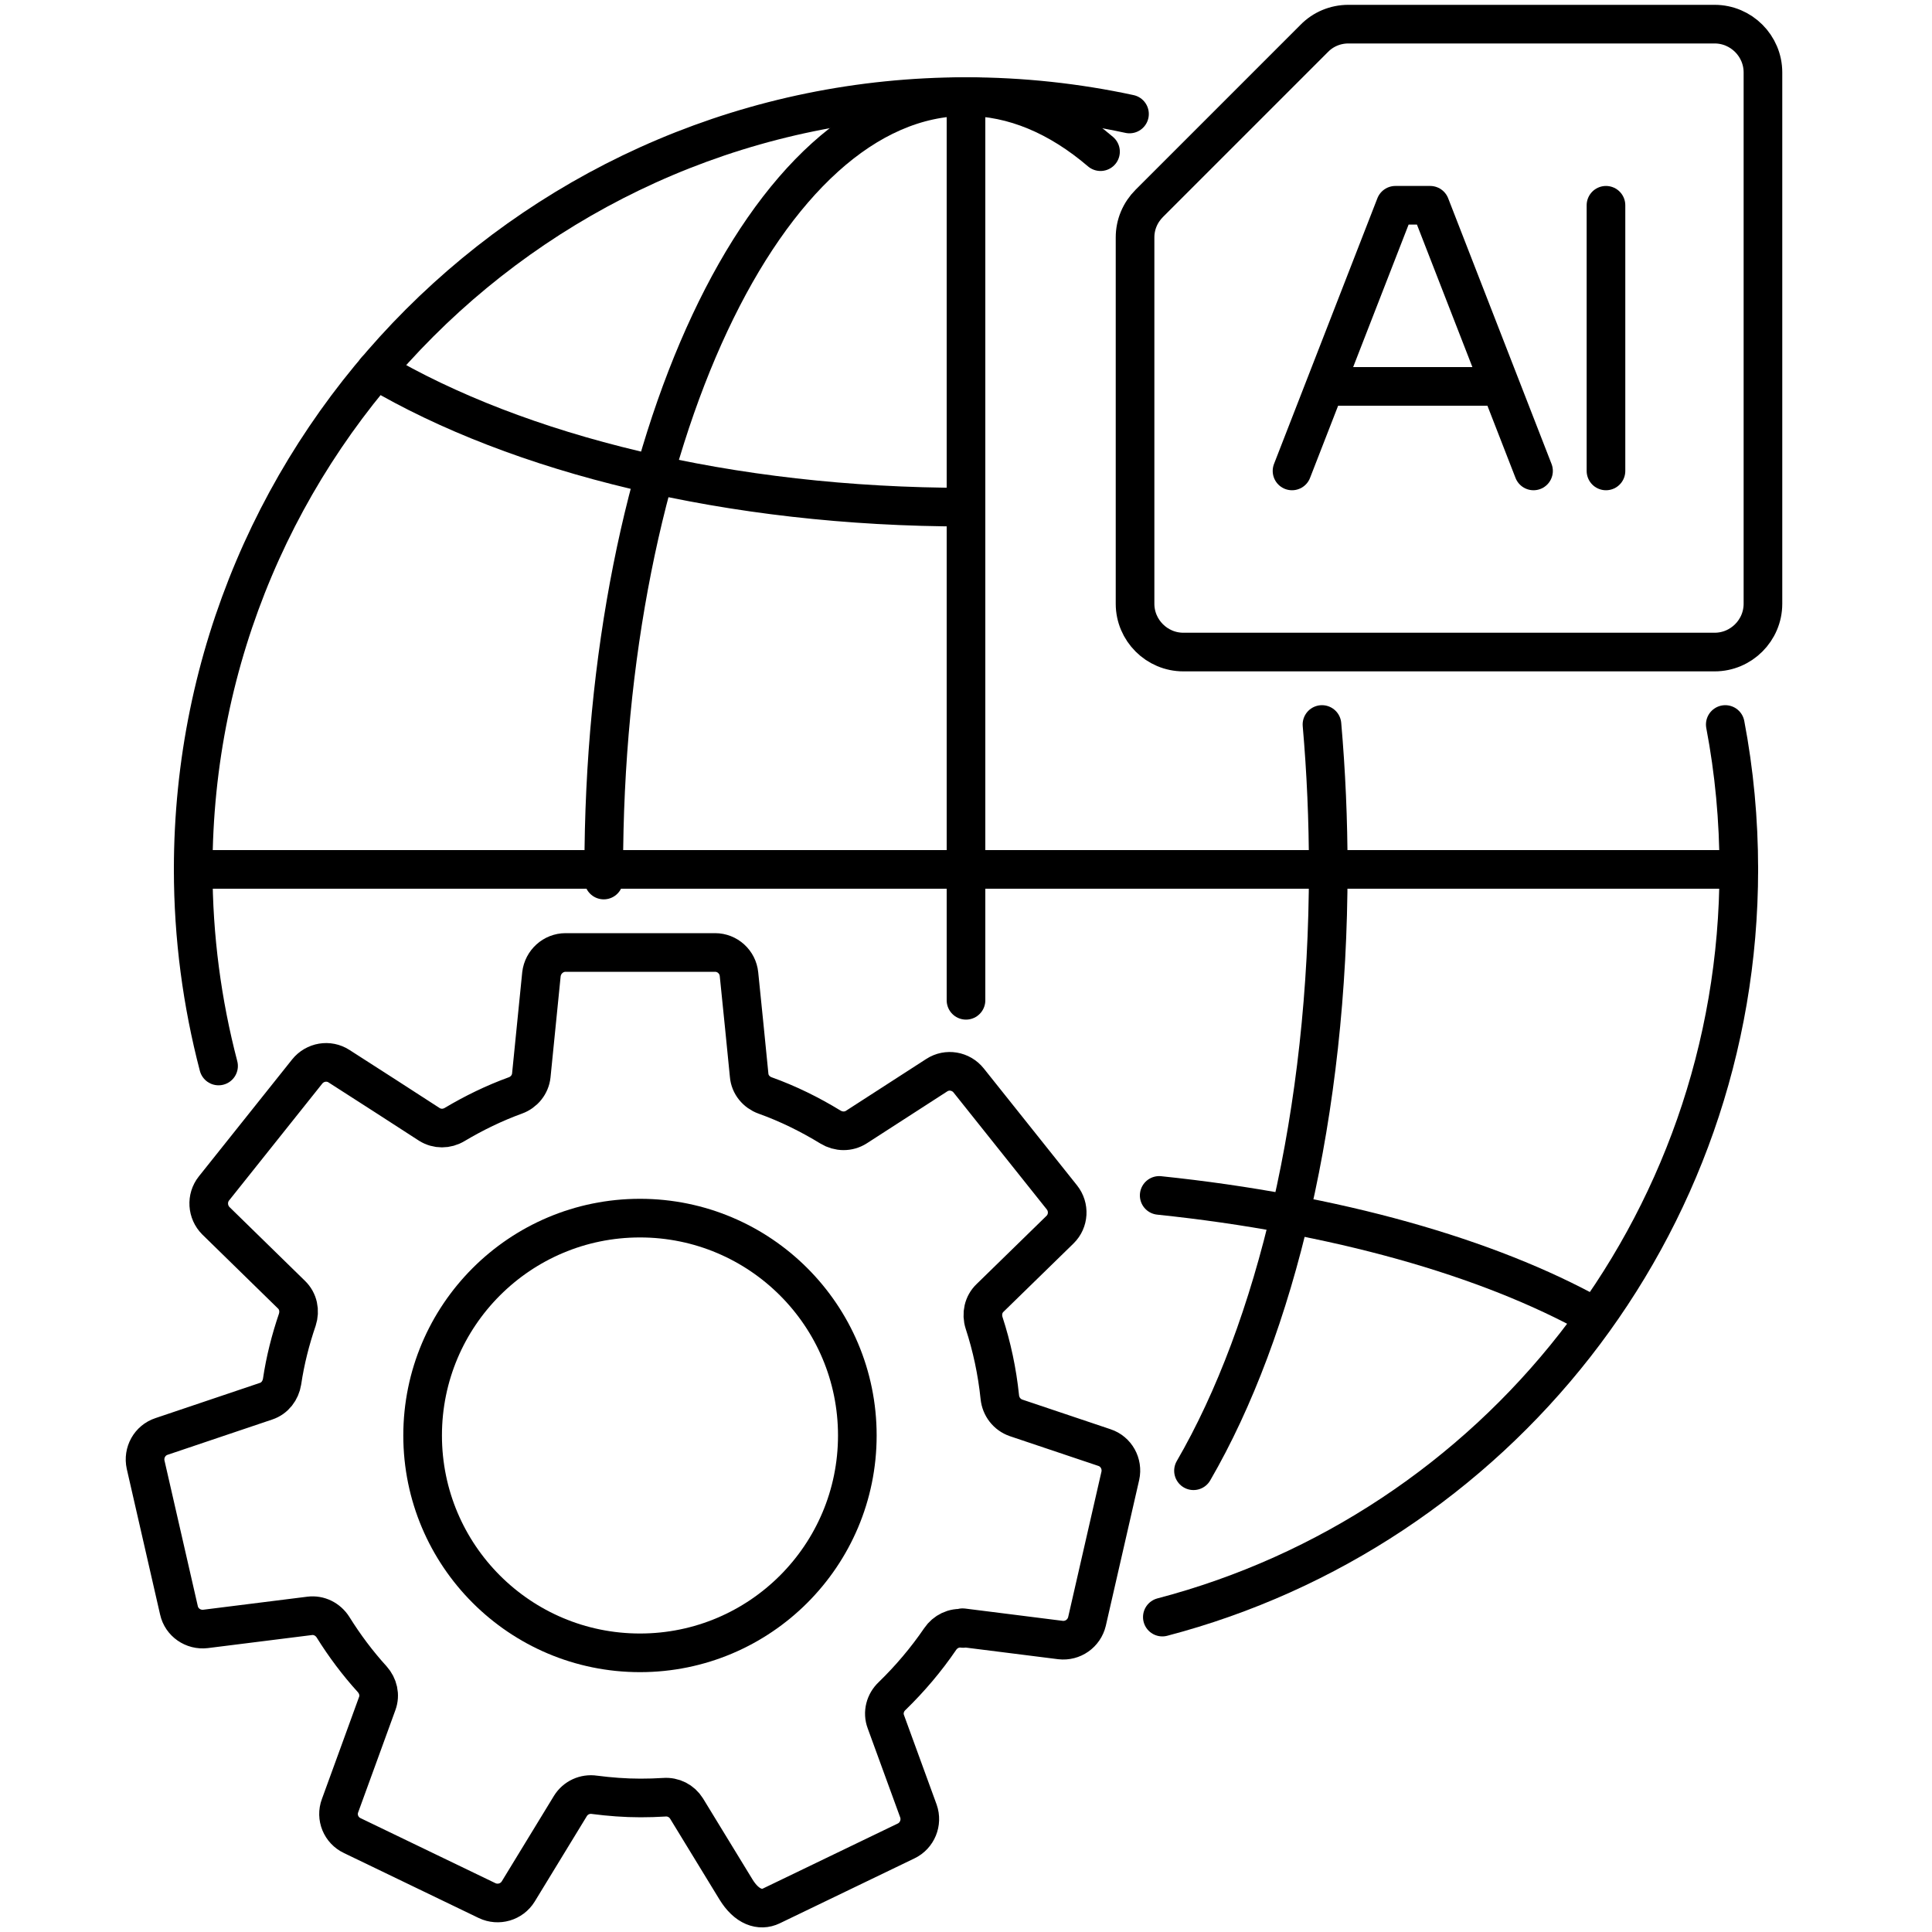
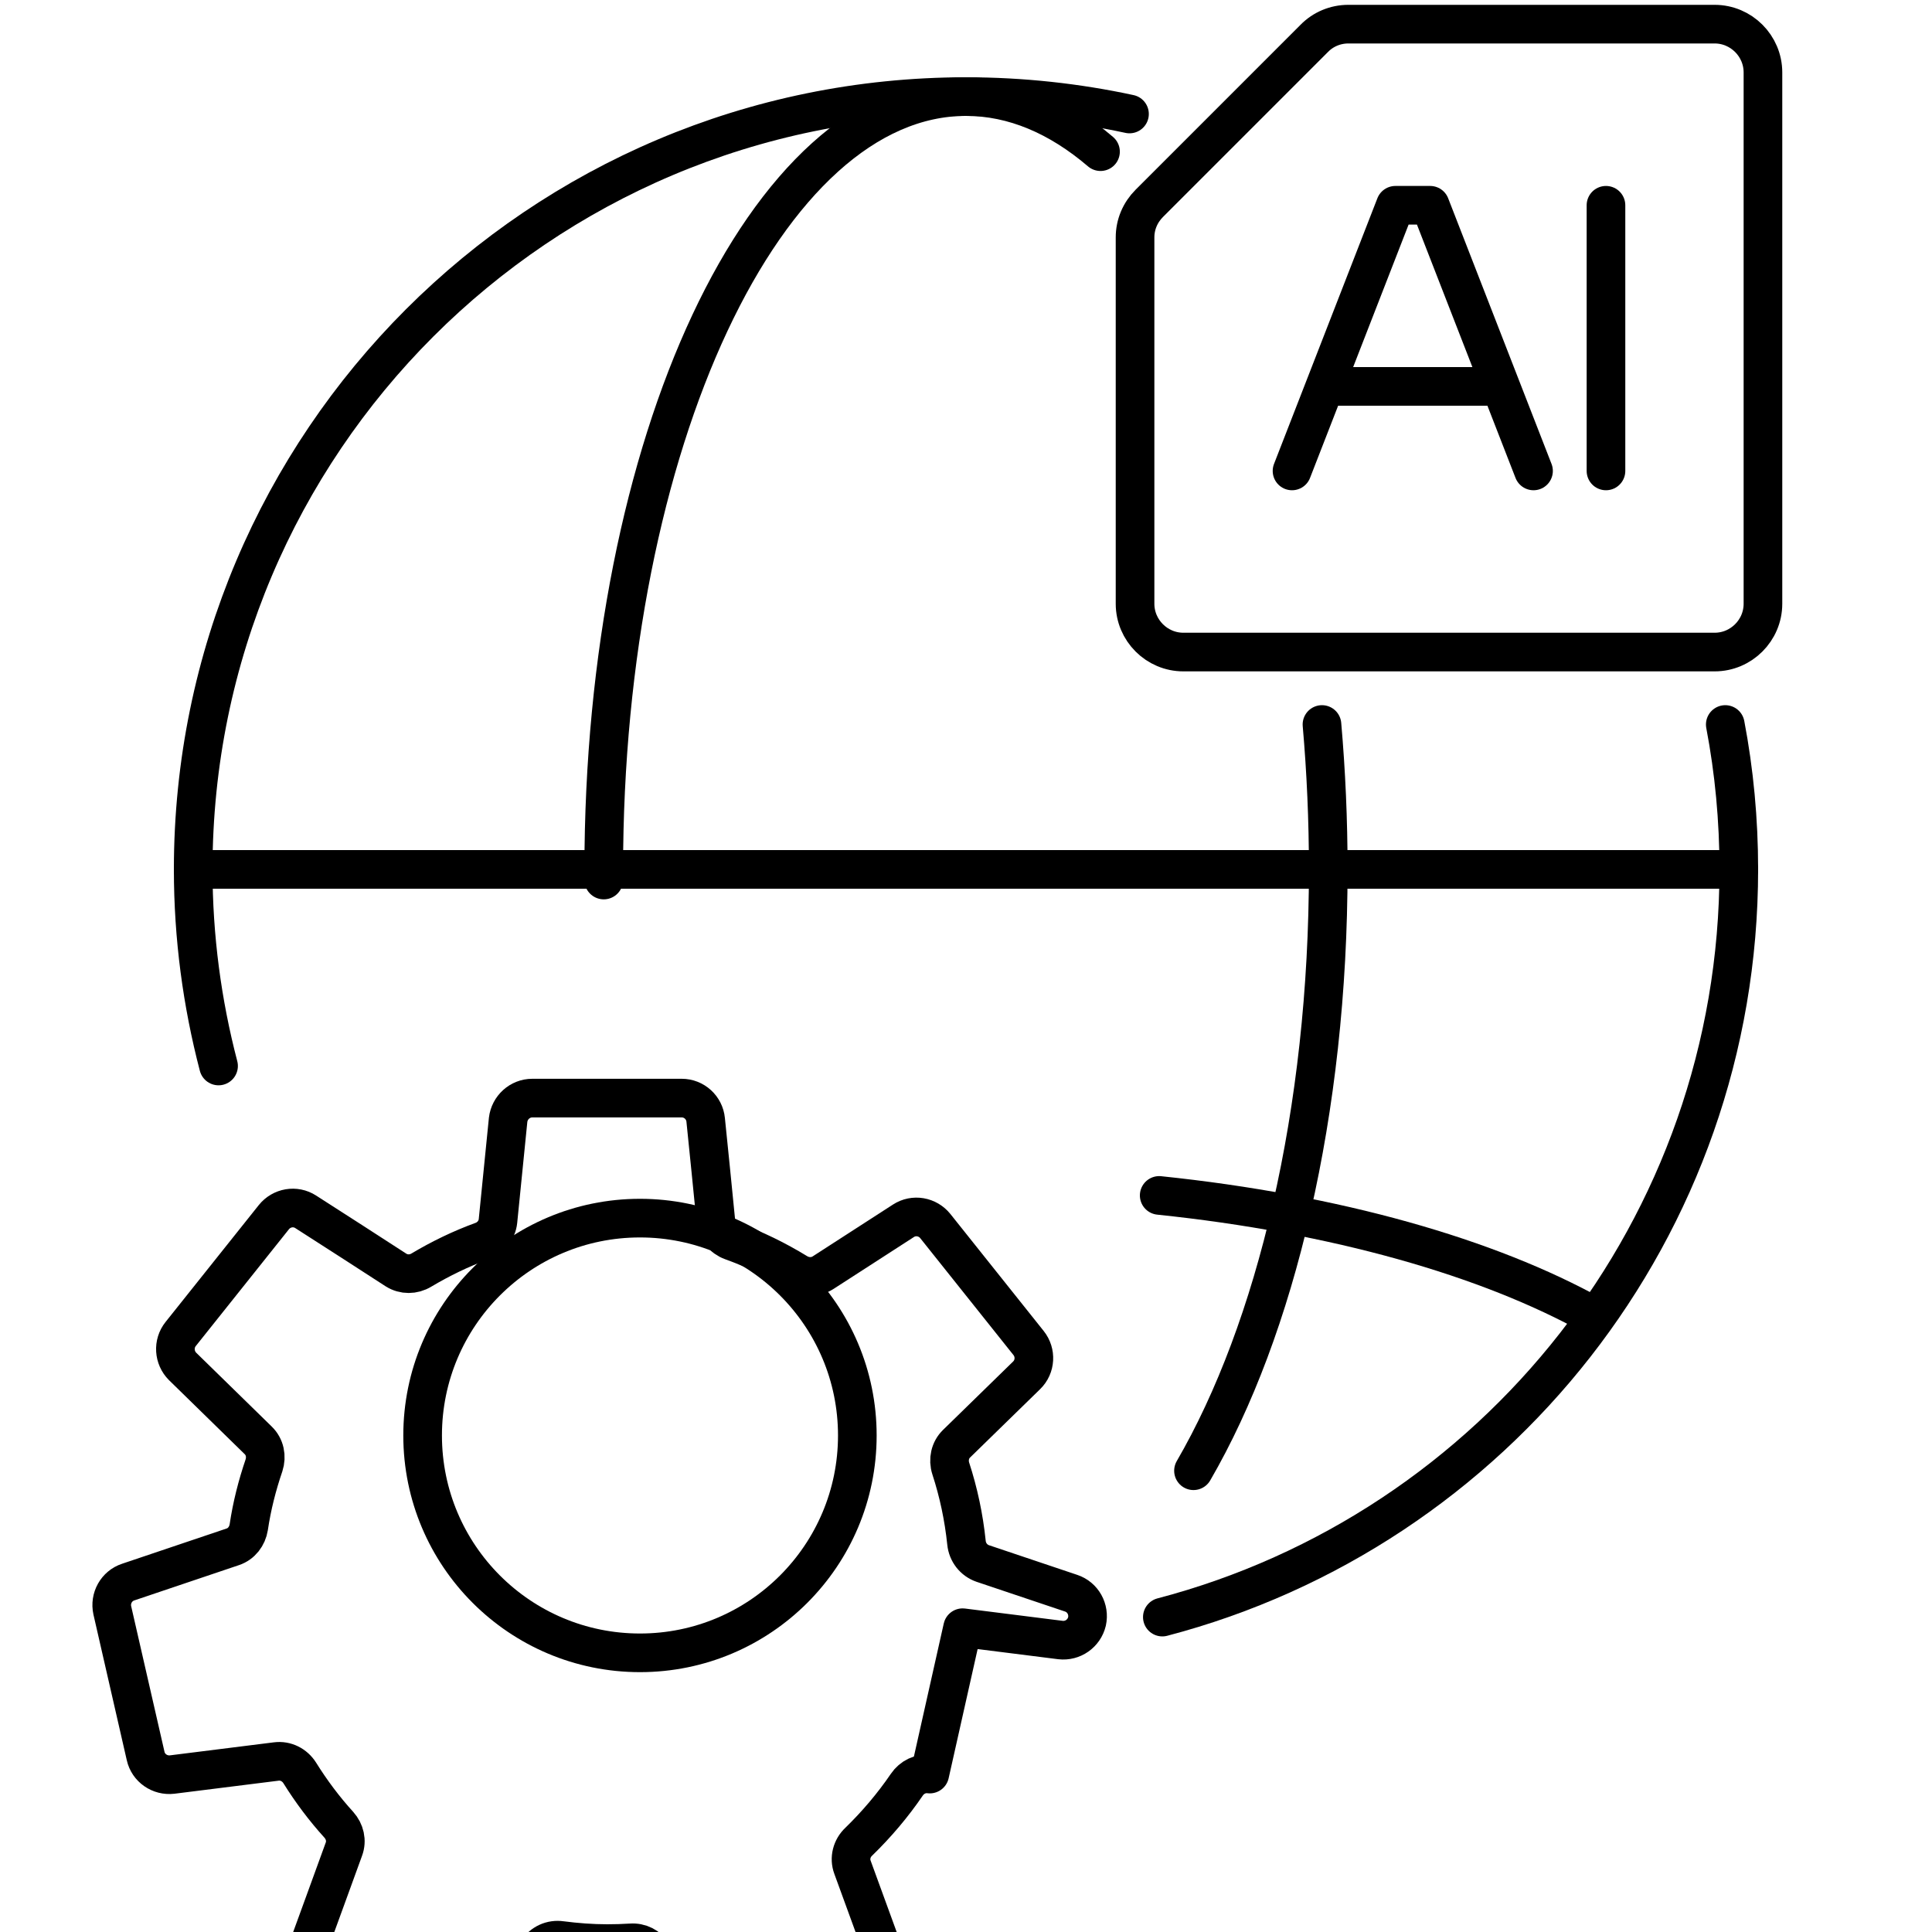
<svg xmlns="http://www.w3.org/2000/svg" viewBox="0 0 80 80" width="80" height="80">
  <g fill="none" stroke="#000" stroke-width="1.6" stroke-linecap="round" stroke-linejoin="round">
    <circle cx="26.5" cy="59.44" r="9" />
-     <path d="M39.86,67.4c.98.12,2.92.37,4.05.51.51.06.98-.27,1.1-.77l1.38-6.03c.11-.5-.17-1.01-.66-1.17l-3.66-1.23c-.37-.13-.63-.46-.67-.86-.11-1.06-.33-2.09-.65-3.07-.12-.37-.03-.77.24-1.03.71-.69,2.09-2.04,2.9-2.83.37-.36.4-.94.08-1.34l-3.86-4.84c-.32-.4-.89-.5-1.32-.22l-3.33,2.15c-.33.21-.74.2-1.07,0-.85-.52-1.76-.97-2.71-1.31-.36-.13-.63-.45-.66-.84-.1-1.02-.3-3.02-.42-4.18-.05-.51-.48-.9-.99-.9h-6.19c-.51,0-.94.39-1,.9l-.42,4.19c-.04.38-.3.7-.66.83-.88.32-1.72.73-2.51,1.2-.33.2-.73.2-1.05,0-.89-.58-2.71-1.75-3.74-2.41-.43-.28-1-.18-1.32.22l-3.86,4.84c-.32.4-.28.98.08,1.34l3.13,3.06c.28.27.36.67.24,1.04-.28.82-.5,1.68-.63,2.56-.06.37-.3.69-.66.81l-4.33,1.46c-.49.16-.77.67-.66,1.17l1.38,6.03c.11.5.59.83,1.1.77l4.31-.54c.39-.05.76.14.97.47.48.77,1.02,1.49,1.62,2.15.25.28.34.66.21,1.01-.36,1-1.12,3.07-1.54,4.23-.18.48.04,1.02.51,1.24l5.58,2.69c.46.22,1.02.06,1.29-.38l2.16-3.54c.21-.34.6-.52,1-.46.62.08,1.26.13,1.9.13.33,0,.66-.01.98-.03.38-.03.73.15.93.47l2.04,3.34c.45.74,1.01.91,1.47.69l5.58-2.69c.46-.22.68-.76.51-1.24l-1.35-3.7c-.14-.37-.03-.79.26-1.06.74-.72,1.41-1.51,1.99-2.36.21-.31.57-.49.95-.44Z" />
+     <path d="M39.86,67.4c.98.12,2.92.37,4.05.51.51.06.98-.27,1.1-.77c.11-.5-.17-1.01-.66-1.17l-3.66-1.23c-.37-.13-.63-.46-.67-.86-.11-1.06-.33-2.09-.65-3.07-.12-.37-.03-.77.24-1.03.71-.69,2.09-2.04,2.9-2.83.37-.36.4-.94.08-1.34l-3.86-4.84c-.32-.4-.89-.5-1.32-.22l-3.33,2.15c-.33.21-.74.2-1.07,0-.85-.52-1.76-.97-2.71-1.31-.36-.13-.63-.45-.66-.84-.1-1.02-.3-3.02-.42-4.18-.05-.51-.48-.9-.99-.9h-6.19c-.51,0-.94.39-1,.9l-.42,4.19c-.04.38-.3.7-.66.83-.88.32-1.72.73-2.51,1.2-.33.2-.73.2-1.05,0-.89-.58-2.71-1.75-3.74-2.41-.43-.28-1-.18-1.32.22l-3.86,4.84c-.32.4-.28.98.08,1.34l3.13,3.06c.28.27.36.67.24,1.04-.28.82-.5,1.68-.63,2.56-.06.37-.3.69-.66.81l-4.33,1.46c-.49.16-.77.67-.66,1.17l1.38,6.03c.11.5.59.83,1.1.77l4.31-.54c.39-.05.76.14.97.47.48.77,1.02,1.49,1.62,2.15.25.28.34.66.21,1.01-.36,1-1.12,3.07-1.54,4.23-.18.48.04,1.02.51,1.24l5.58,2.69c.46.22,1.02.06,1.29-.38l2.16-3.54c.21-.34.6-.52,1-.46.62.08,1.26.13,1.9.13.33,0,.66-.01.98-.03.38-.03.73.15.93.47l2.04,3.34c.45.74,1.01.91,1.47.69l5.58-2.69c.46-.22.68-.76.51-1.24l-1.35-3.7c-.14-.37-.03-.79.26-1.06.74-.72,1.41-1.51,1.99-2.36.21-.31.57-.49.95-.44Z" />
    <path d="M9.05,44.14c-.68-2.6-1.05-5.33-1.05-8.14C8,18.33,22.33,4,40,4c2.32,0,4.59.25,6.77.72" />
    <path d="M71.44,30c.37,1.94.56,3.95.56,6,0,14.86-10.13,27.36-23.87,30.96" />
-     <line x1="40" y1="4" x2="40" y2="41.42" />
    <line x1="8" y1="36" x2="72" y2="36" />
-     <path d="M40,21c-9.8,0-18.56-2.2-24.43-5.67" />
    <path d="M66,54.5c-4.38-2.44-10.69-4.24-18-5" />
    <path d="M47,9.83v15.17c0,1.1.9,2,2,2h22c1.1,0,2-.9,2-2V3c0-1.1-.9-2-2-2h-15.17c-.53,0-1.04.21-1.41.59l-6.83,6.83c-.38.38-.59.88-.59,1.41Z" />
    <path d="M54.74,30c.17,1.94.26,3.95.26,6,0,10.06-2.18,19.04-5.58,24.9" />
    <path d="M25,36.44c0-.15,0-.29,0-.44,0-17.67,6.72-32,15-32,1.97,0,3.85.81,5.57,2.28" />
    <line x1="66.5" y1="8.5" x2="66.5" y2="19.5" />
    <polyline points="53.5 19.5 57.78 8.5 59.22 8.5 63.5 19.5" />
    <line x1="55" y1="16" x2="62" y2="16" />
  </g>
</svg>